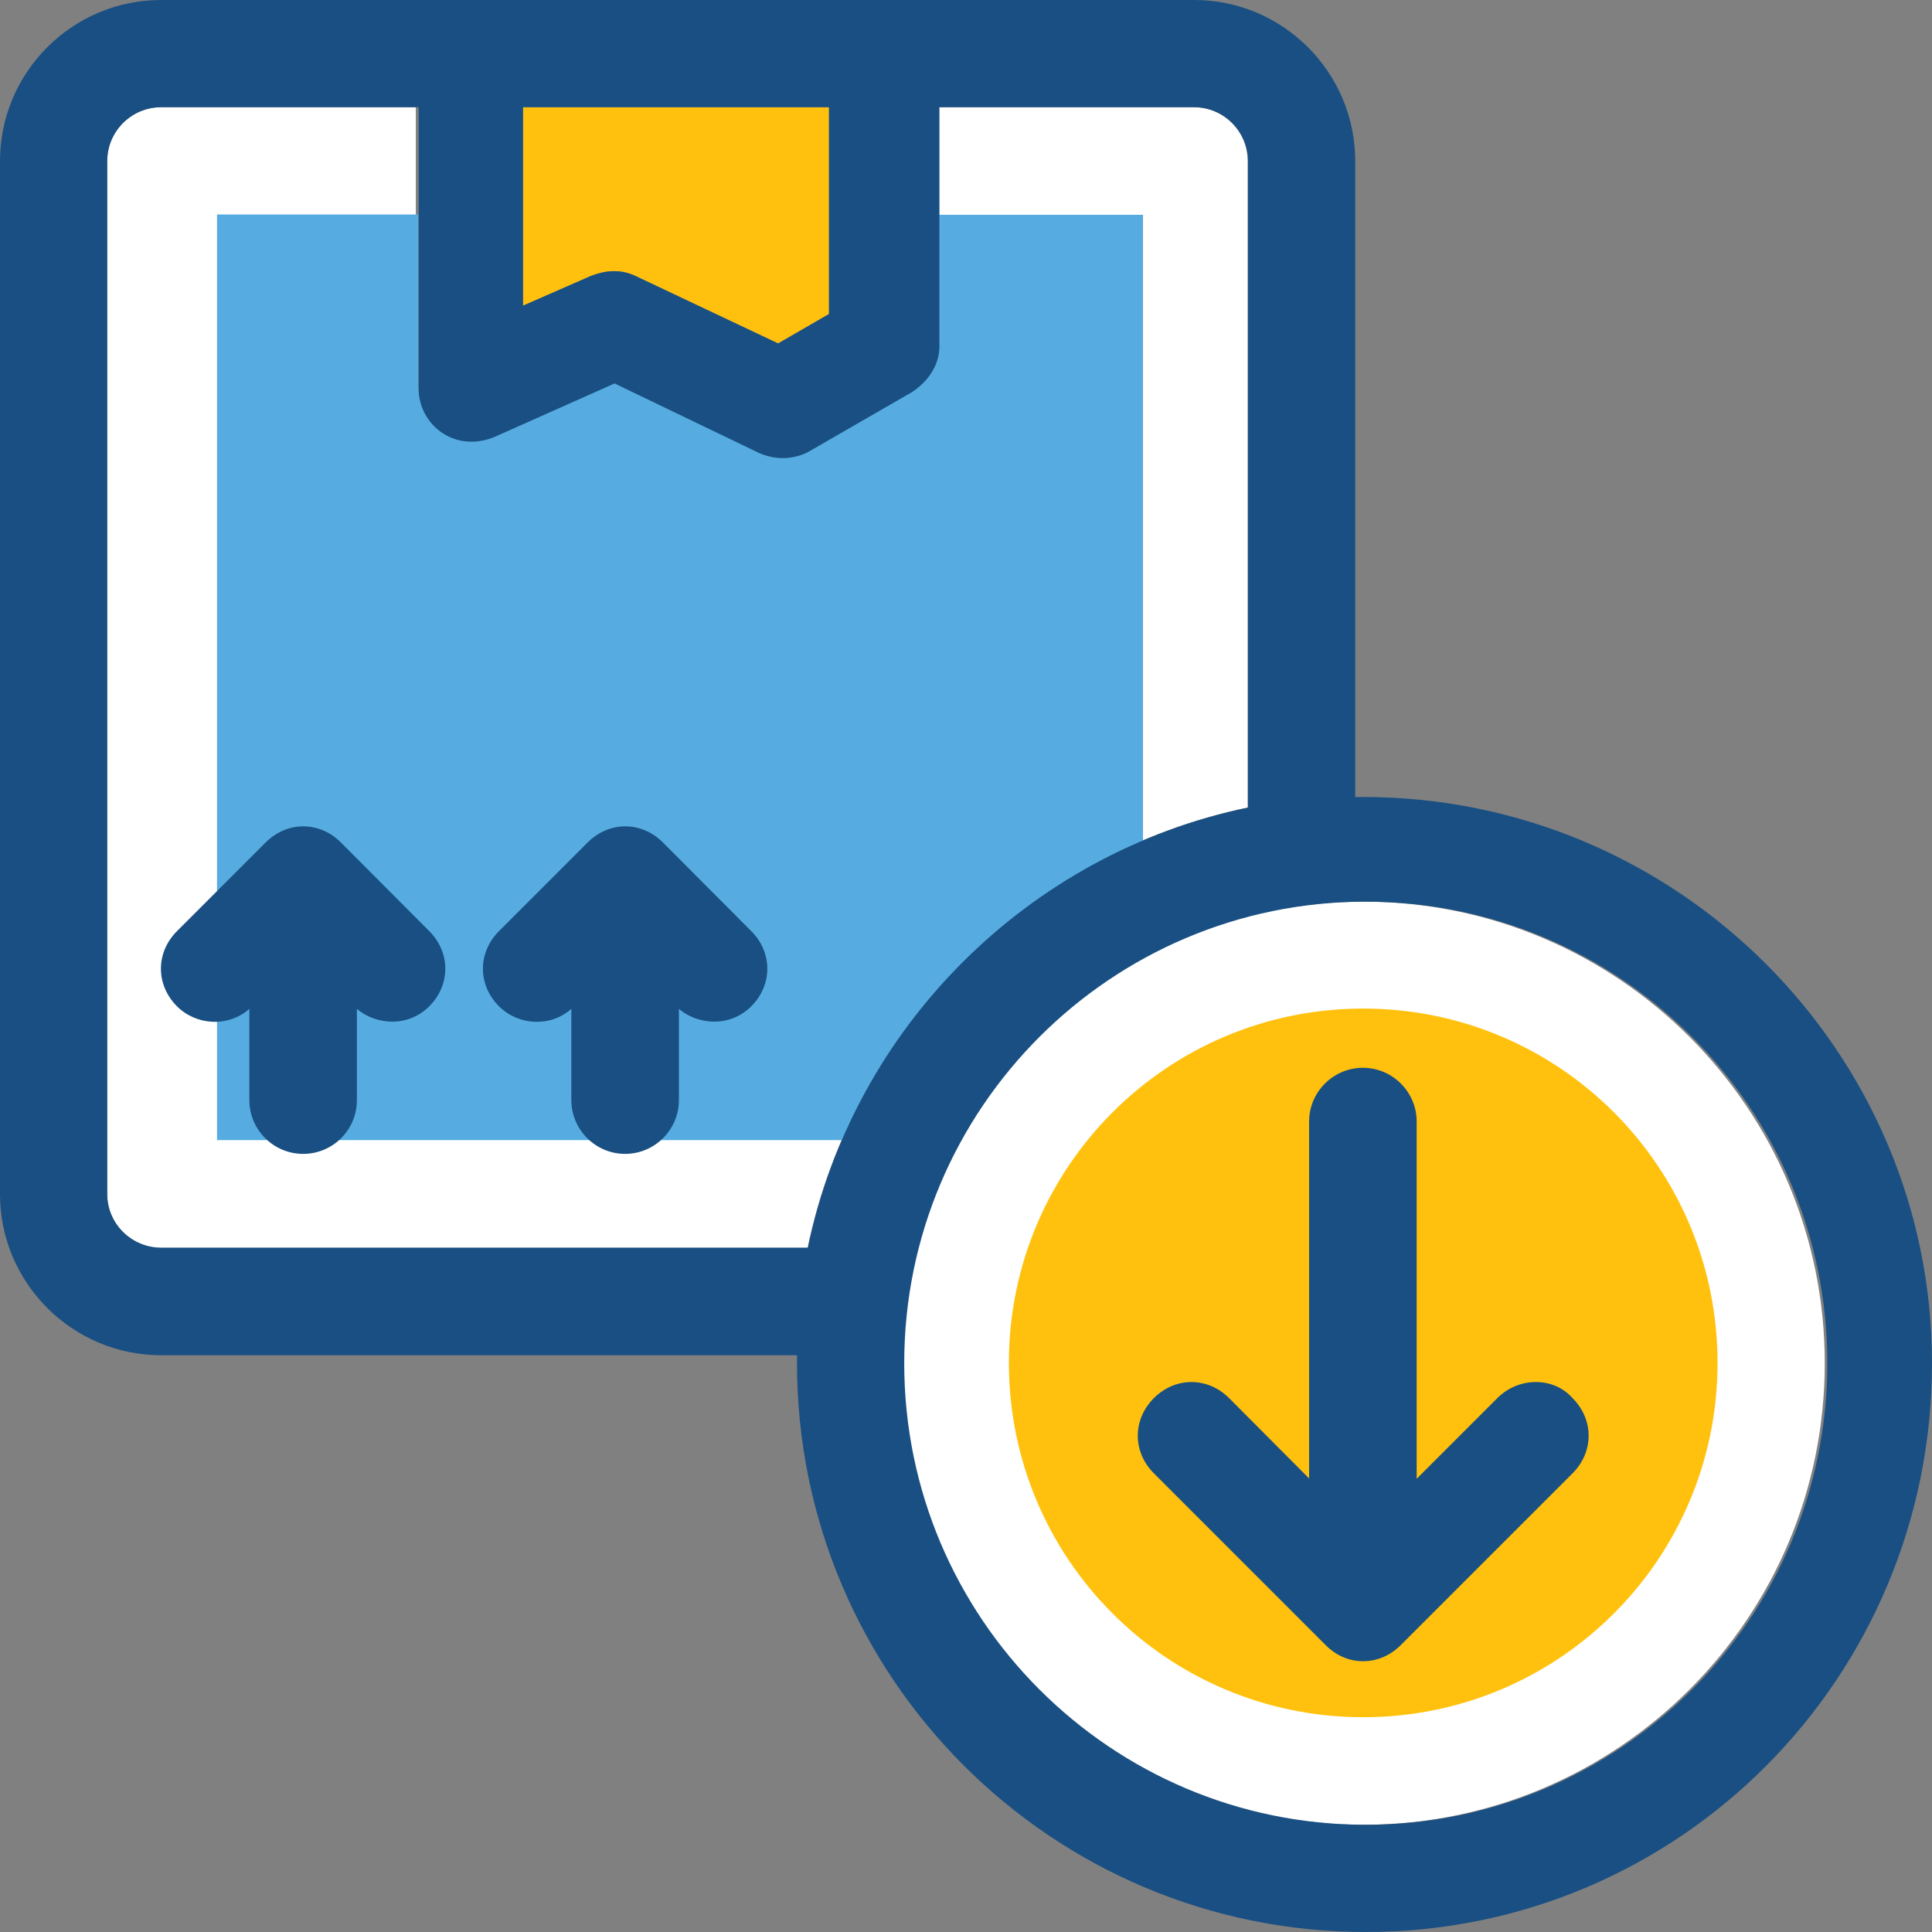
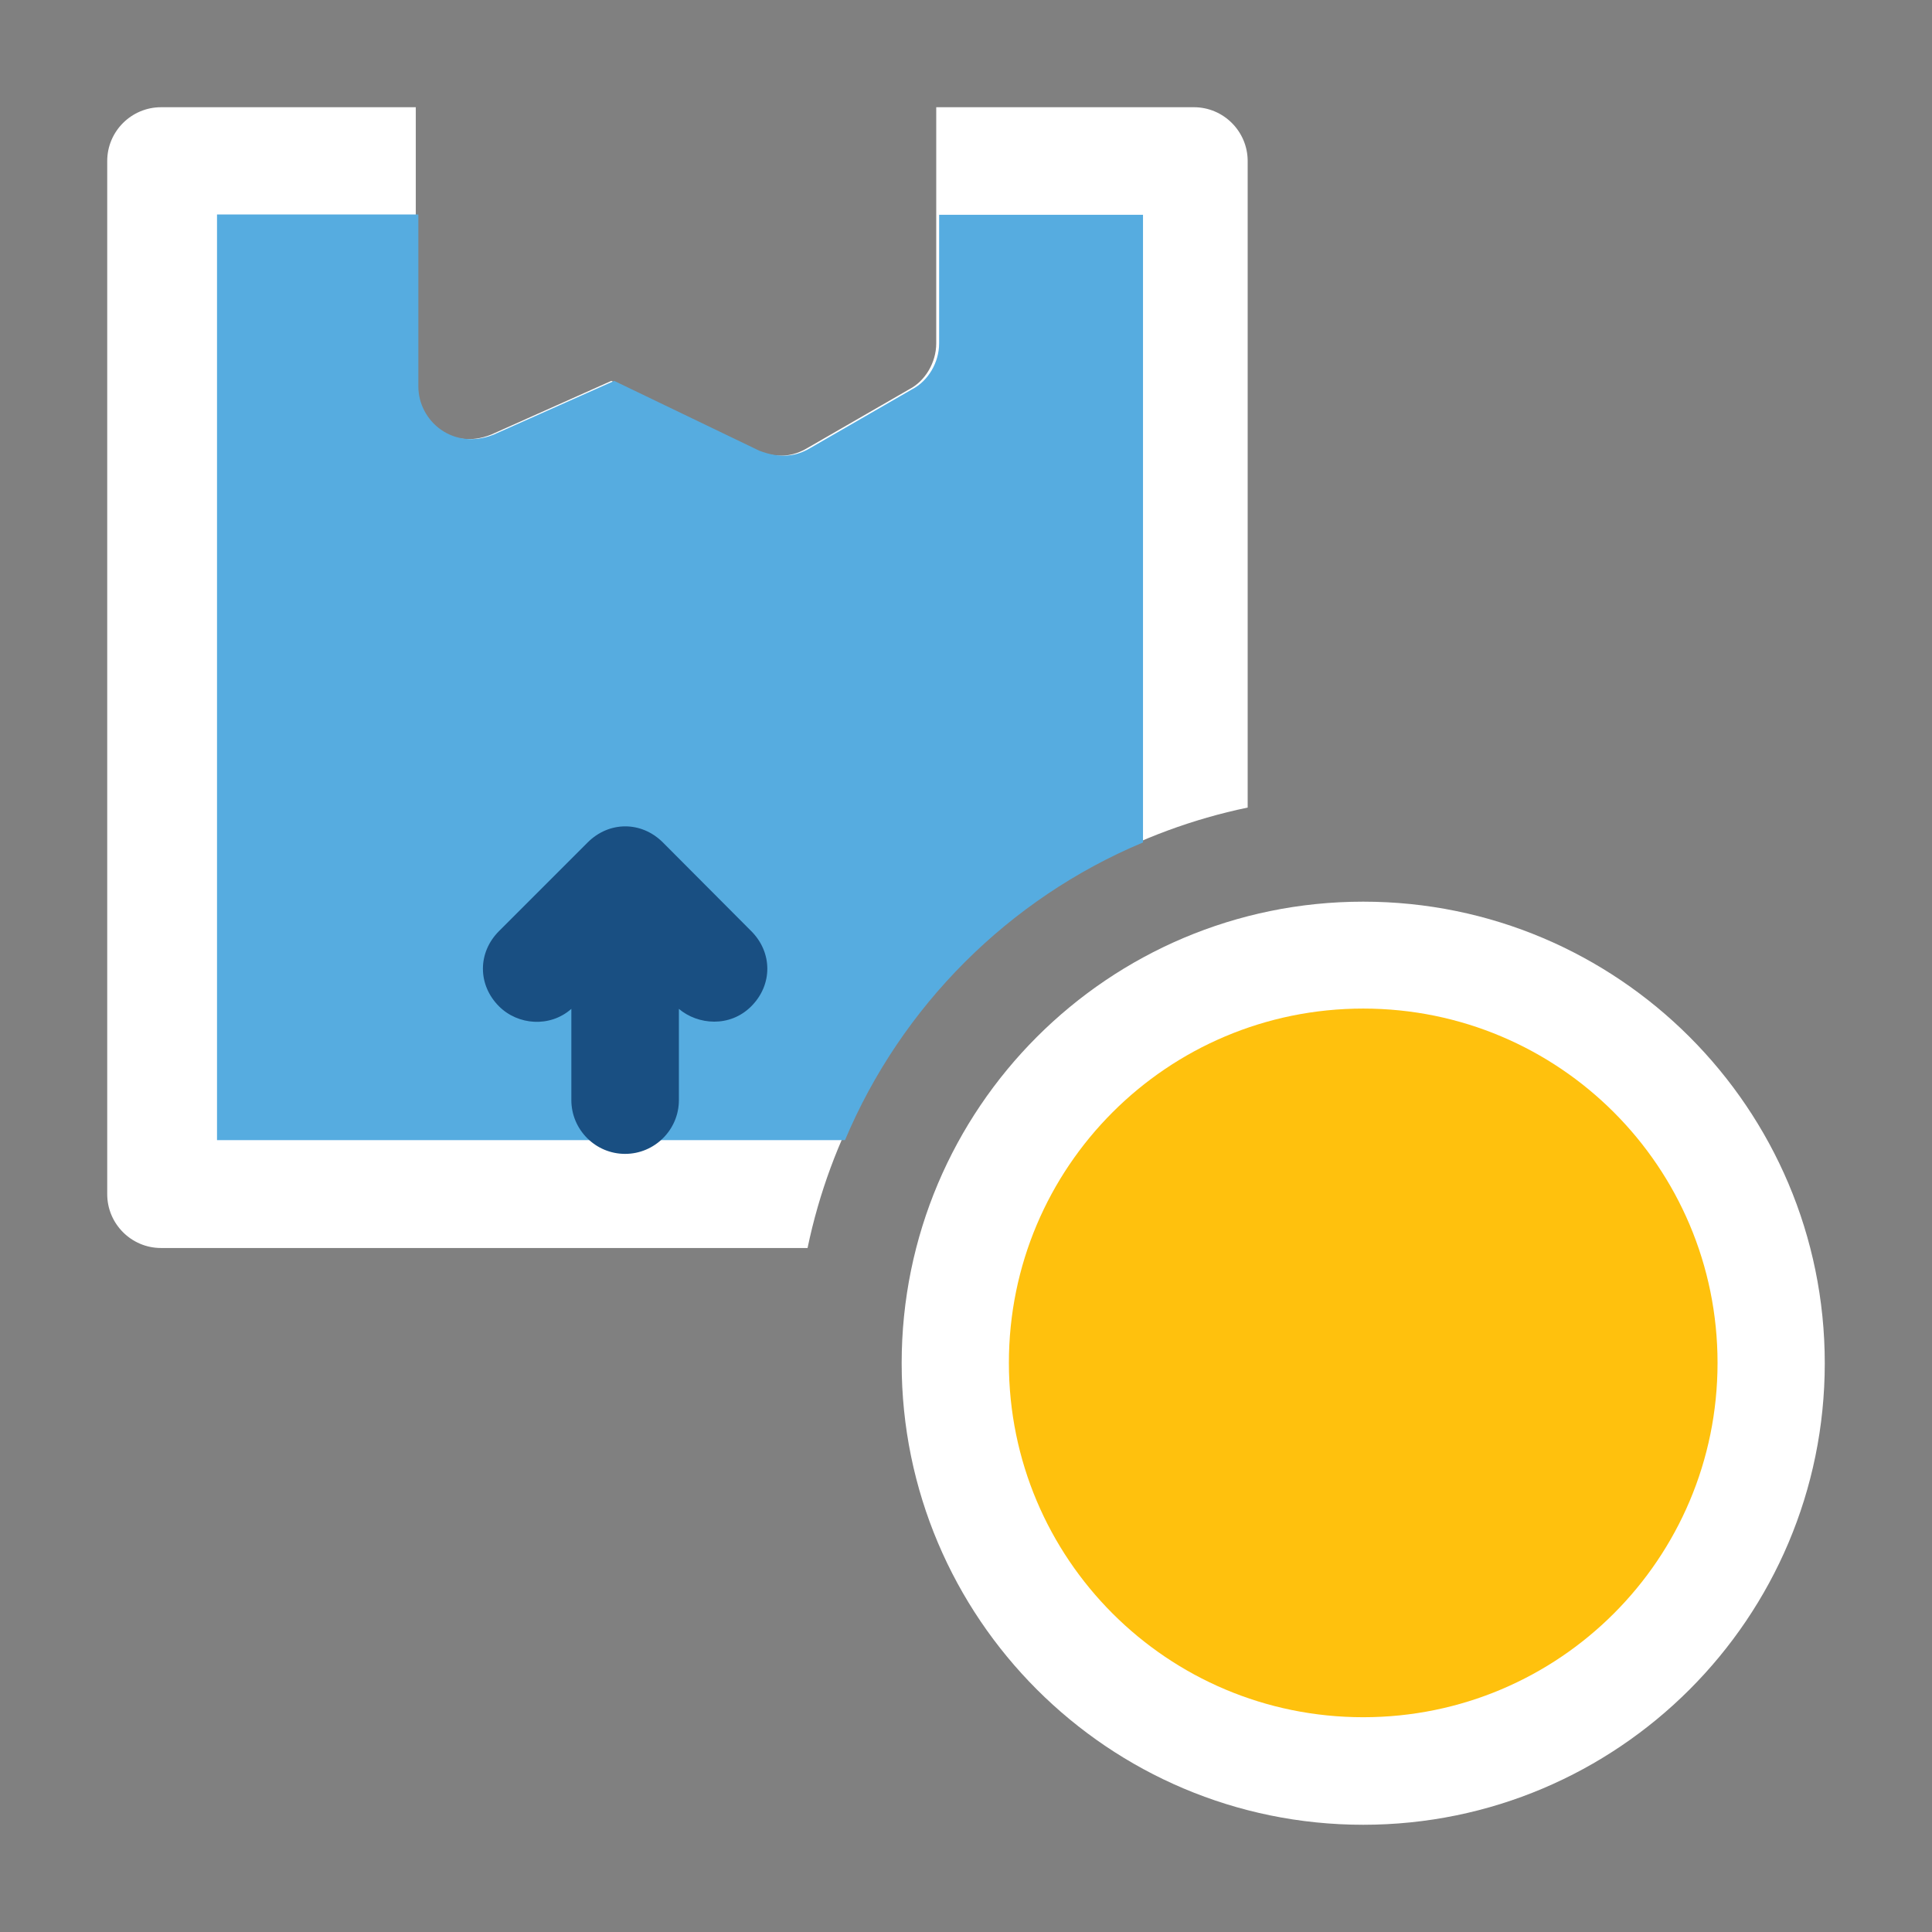
<svg xmlns="http://www.w3.org/2000/svg" version="1.1" id="Layer_1" x="0px" y="0px" viewBox="0 0 390.206 390.206" style="enable-background:new 0 0 390.206 390.206;" xml:space="preserve">
  <rect x="0" y="0" width="390.206" height="390.206" fill="#808080" stroke="none" />
  <path style="fill:#FFFFFF;" d="M251.992,163.103V32.517c0-5.947-4.848-10.861-10.861-10.861h-52.04v47.709  c0,3.814-2.198,7.564-5.43,9.244l-20.622,11.895c-2.715,1.616-5.947,2.198-10.279,0.517l-29.285-14.093L99.168,87.79  c-8.145,3.232-15.192-2.715-15.192-9.762V21.657H32.517c-5.947,0-10.861,4.848-10.861,10.861v208.679  c0,5.947,4.848,10.861,10.861,10.861h130.586C172.347,207.58,207.58,172.347,251.992,163.103z" />
  <path style="fill:#56ACE0;" d="M230.853,170.149V43.378h-41.18v25.988c0,3.814-2.198,7.564-5.43,9.244L163.62,90.505  c-2.715,1.616-5.947,2.198-10.279,0.517l-29.285-14.093L99.685,87.79c-8.145,3.232-15.192-2.715-15.192-9.762V43.313H43.83v186.958  h126.836C182.044,203.248,203.701,181.527,230.853,170.149z" />
  <path style="fill:#FFFFFF;" d="M368.549,275.329c0-51.459-41.762-93.22-93.22-93.22s-93.22,41.762-93.22,93.22  s41.762,93.22,93.22,93.22S368.549,326.788,368.549,275.329z" />
  <path style="fill:#FFC10D;" d="M275.329,346.828c-39.564,0-71.564-32-71.564-71.564s32-71.564,71.564-71.564  s71.564,32,71.564,71.564S314.893,346.828,275.329,346.828z" />
  <g>
    <path style="fill:#194F82;" d="M133.883,170.149c-4.331-4.331-10.861-4.331-15.192,0l-17.907,17.907   c-4.331,4.331-4.331,10.861,0,15.192c3.814,3.814,10.279,4.331,14.61,0.517v18.424c0,5.947,4.848,10.861,10.861,10.861   c5.947,0,10.861-4.848,10.861-10.861v-18.424c3.814,3.232,10.279,3.814,14.61-0.517c4.331-4.331,4.331-10.861,0-15.192   L133.883,170.149z" />
-     <path style="fill:#194F82;" d="M68.848,170.149c-4.331-4.331-10.861-4.331-15.192,0l-17.907,17.907   c-4.331,4.331-4.331,10.861,0,15.192c3.814,3.814,10.279,4.331,14.61,0.517v18.424c0,5.947,4.848,10.861,10.861,10.861   s10.861-4.848,10.861-10.861v-18.424c3.814,3.232,10.279,3.814,14.61-0.517c4.331-4.331,4.331-10.861,0-15.192L68.848,170.149z" />
  </g>
-   <path style="fill:#FFC10D;" d="M128.453,55.79l28.703,13.576l10.279-5.947V21.657h-61.802v40.081l13.576-5.947  C121.923,54.756,124.638,54.174,128.453,55.79z" />
  <g>
-     <path style="fill:#194F82;" d="M275.329,160.97c-0.517,0-1.099,0-1.616,0V32.517C273.713,14.61,259.103,0,241.196,0H32.517   C14.61,0,0,14.61,0,32.517v208.679c0,17.907,14.61,32.517,32.517,32.517H160.97c0,0.517,0,1.099,0,1.616   c0,63.418,51.459,114.877,114.877,114.877s114.36-51.459,114.36-114.877C390.206,212.428,338.747,160.97,275.329,160.97z    M182.626,275.329c0-51.459,41.762-93.22,93.22-93.22s93.22,41.762,93.22,93.22s-41.762,93.22-93.22,93.22   S182.626,326.788,182.626,275.329z M21.657,241.196V32.517c0-5.947,4.848-10.861,10.861-10.861h52.04v56.889   c0,7.046,7.046,12.994,15.192,9.762l24.372-10.861l29.285,14.093c3.814,1.616,7.564,1.099,10.279-0.517l20.622-11.895   c3.232-2.198,5.43-5.43,5.43-9.244V21.657h51.459c5.947,0,10.861,4.848,10.861,10.861v130.586   c-44.412,9.244-79.644,44.412-88.889,88.889H32.582C26.57,251.992,21.657,247.143,21.657,241.196z M106.214,21.657h61.22v41.762   l-10.279,5.947L128.453,55.79c-3.232-1.616-6.529-1.099-9.244,0l-13.576,5.947V21.657   C105.632,21.657,106.214,21.657,106.214,21.657z" />
-     <path style="fill:#194F82;" d="M302.416,282.376l-16.291,16.291v-72.145c0-5.947-4.848-10.861-10.861-10.861   c-5.947,0-10.861,4.848-10.861,10.861v72.081l-16.162-16.226c-4.331-4.331-10.861-4.331-15.192,0   c-4.331,4.331-4.331,10.861,0,15.192l34.715,34.715c2.198,2.198,4.848,3.232,7.564,3.232s5.43-1.099,7.564-3.232l34.715-34.715   c4.331-4.331,4.331-10.861,0-15.192C313.794,278.044,306.747,278.044,302.416,282.376z" />
-   </g>
+     </g>
  <g>
</g>
  <g>
</g>
  <g>
</g>
  <g>
</g>
  <g>
</g>
  <g>
</g>
  <g>
</g>
  <g>
</g>
  <g>
</g>
  <g>
</g>
  <g>
</g>
  <g>
</g>
  <g>
</g>
  <g>
</g>
  <g>
</g>
</svg>